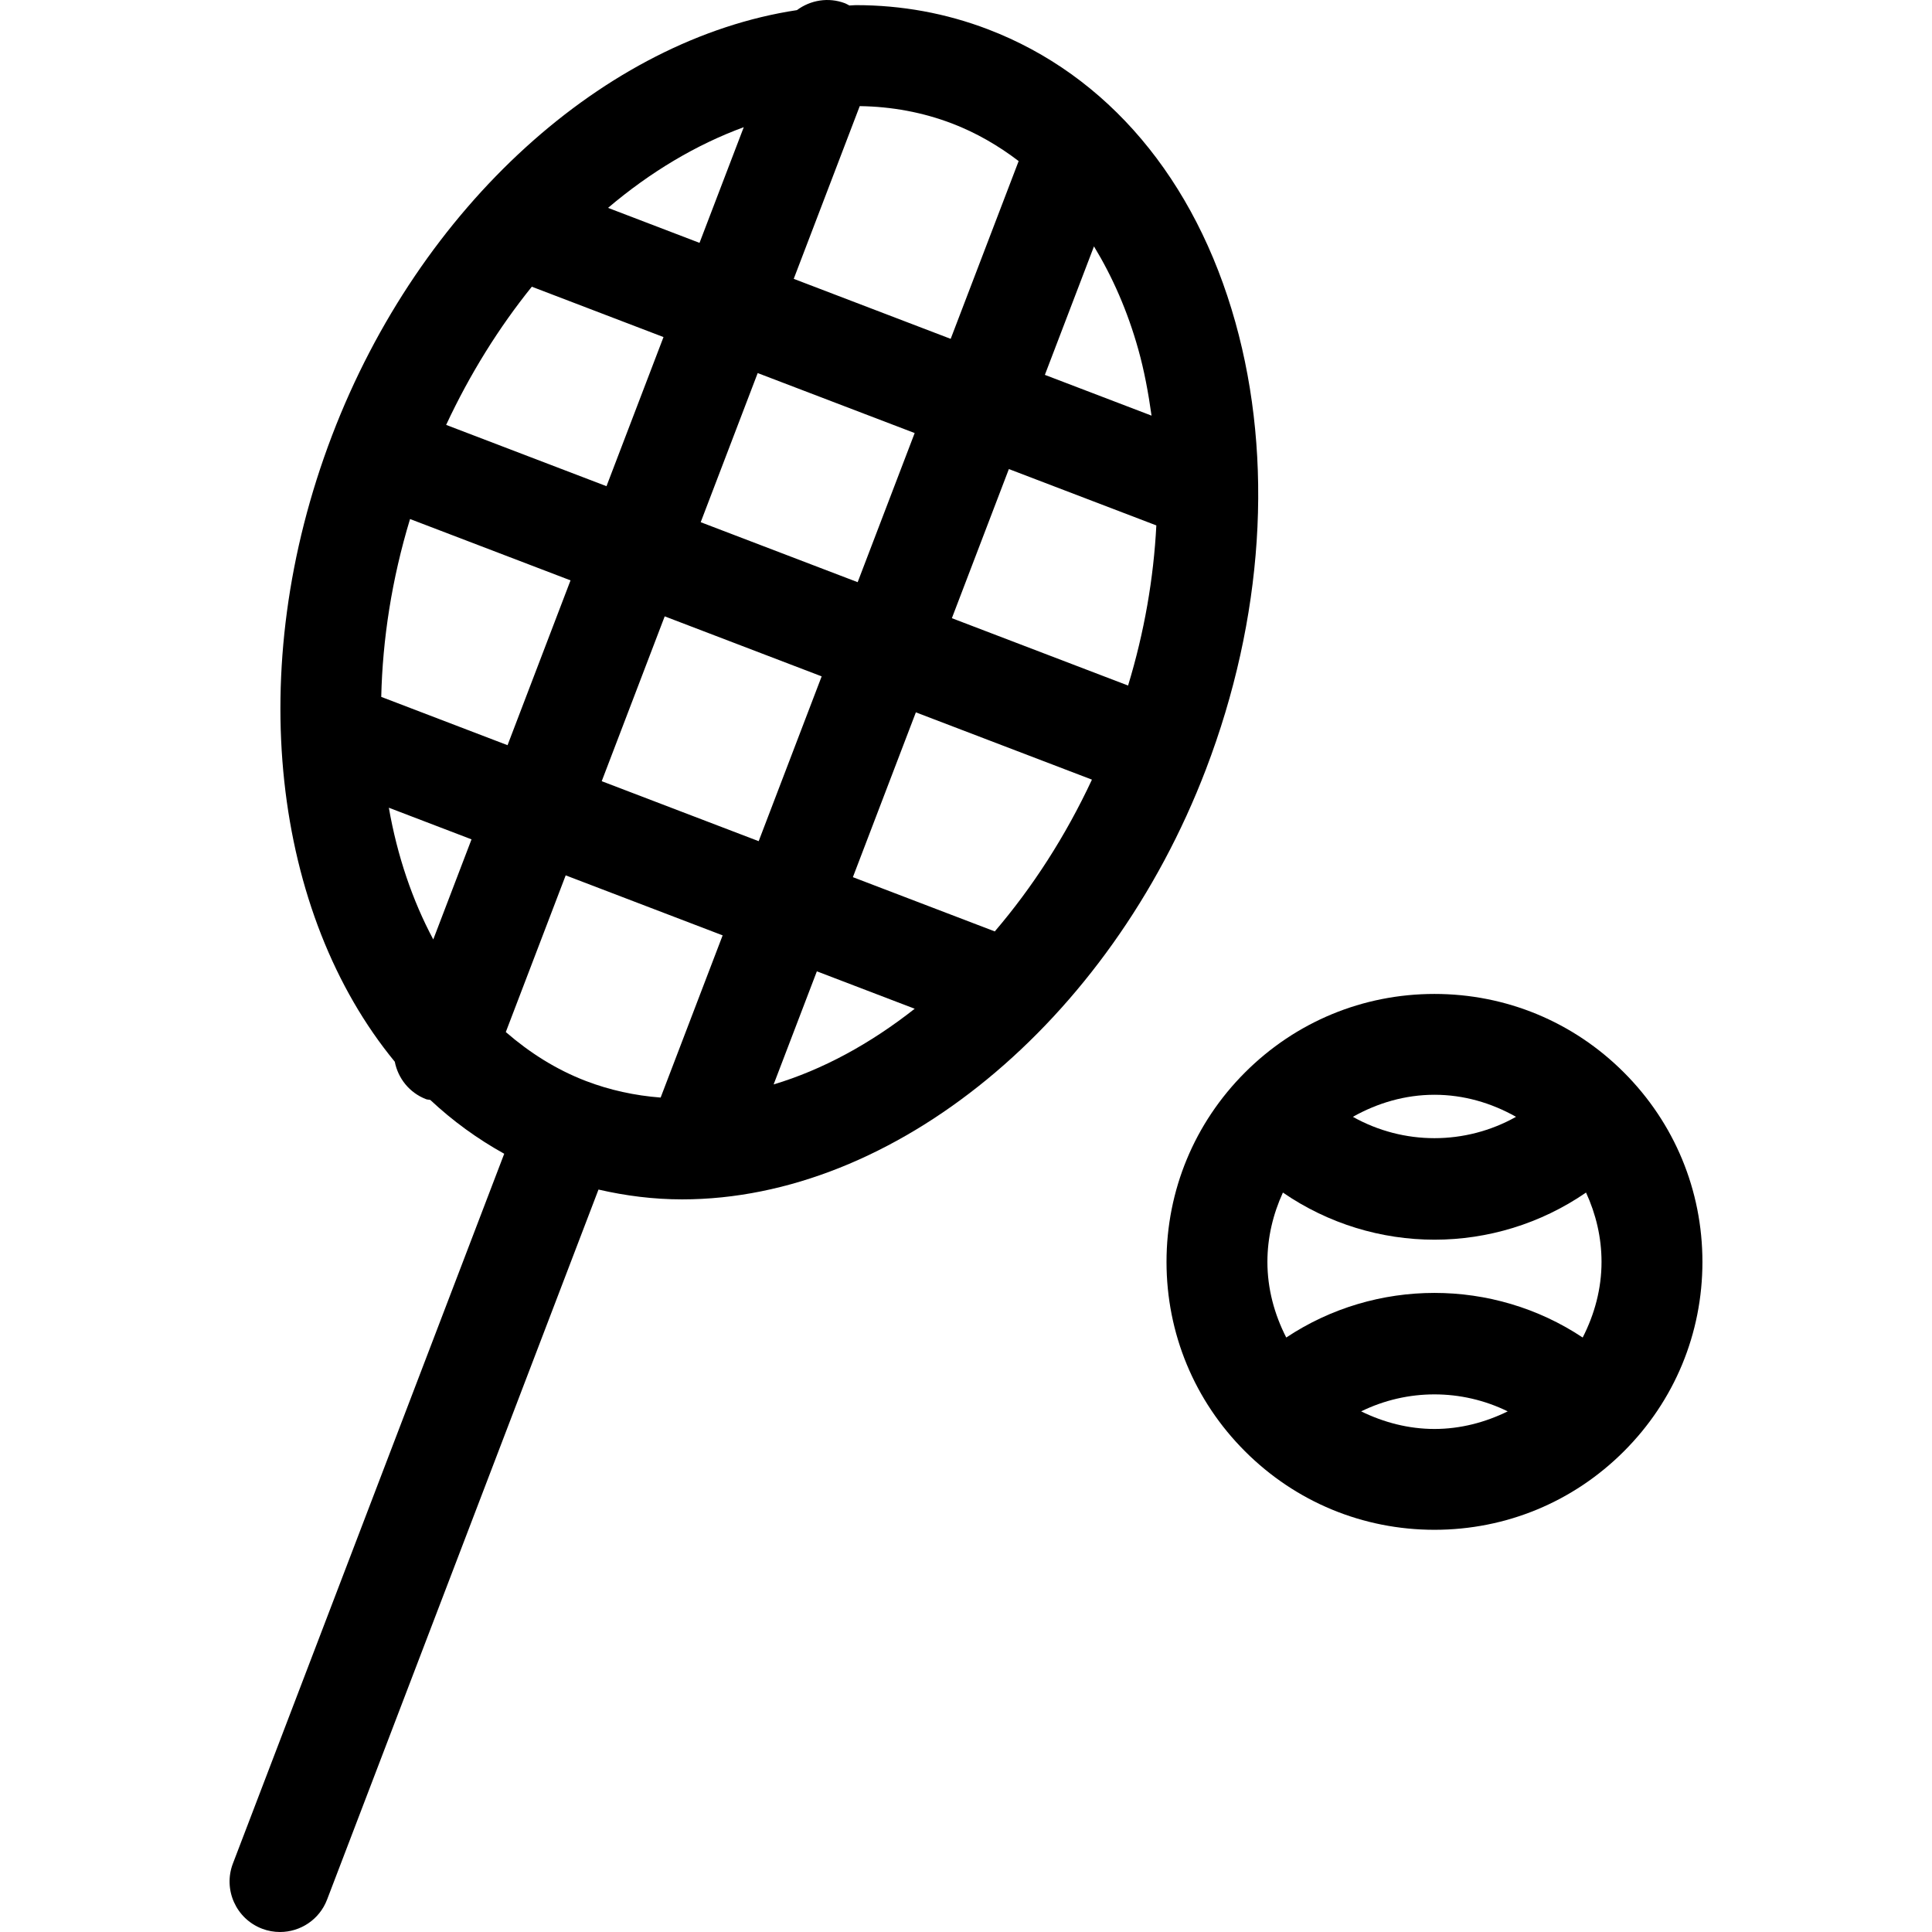
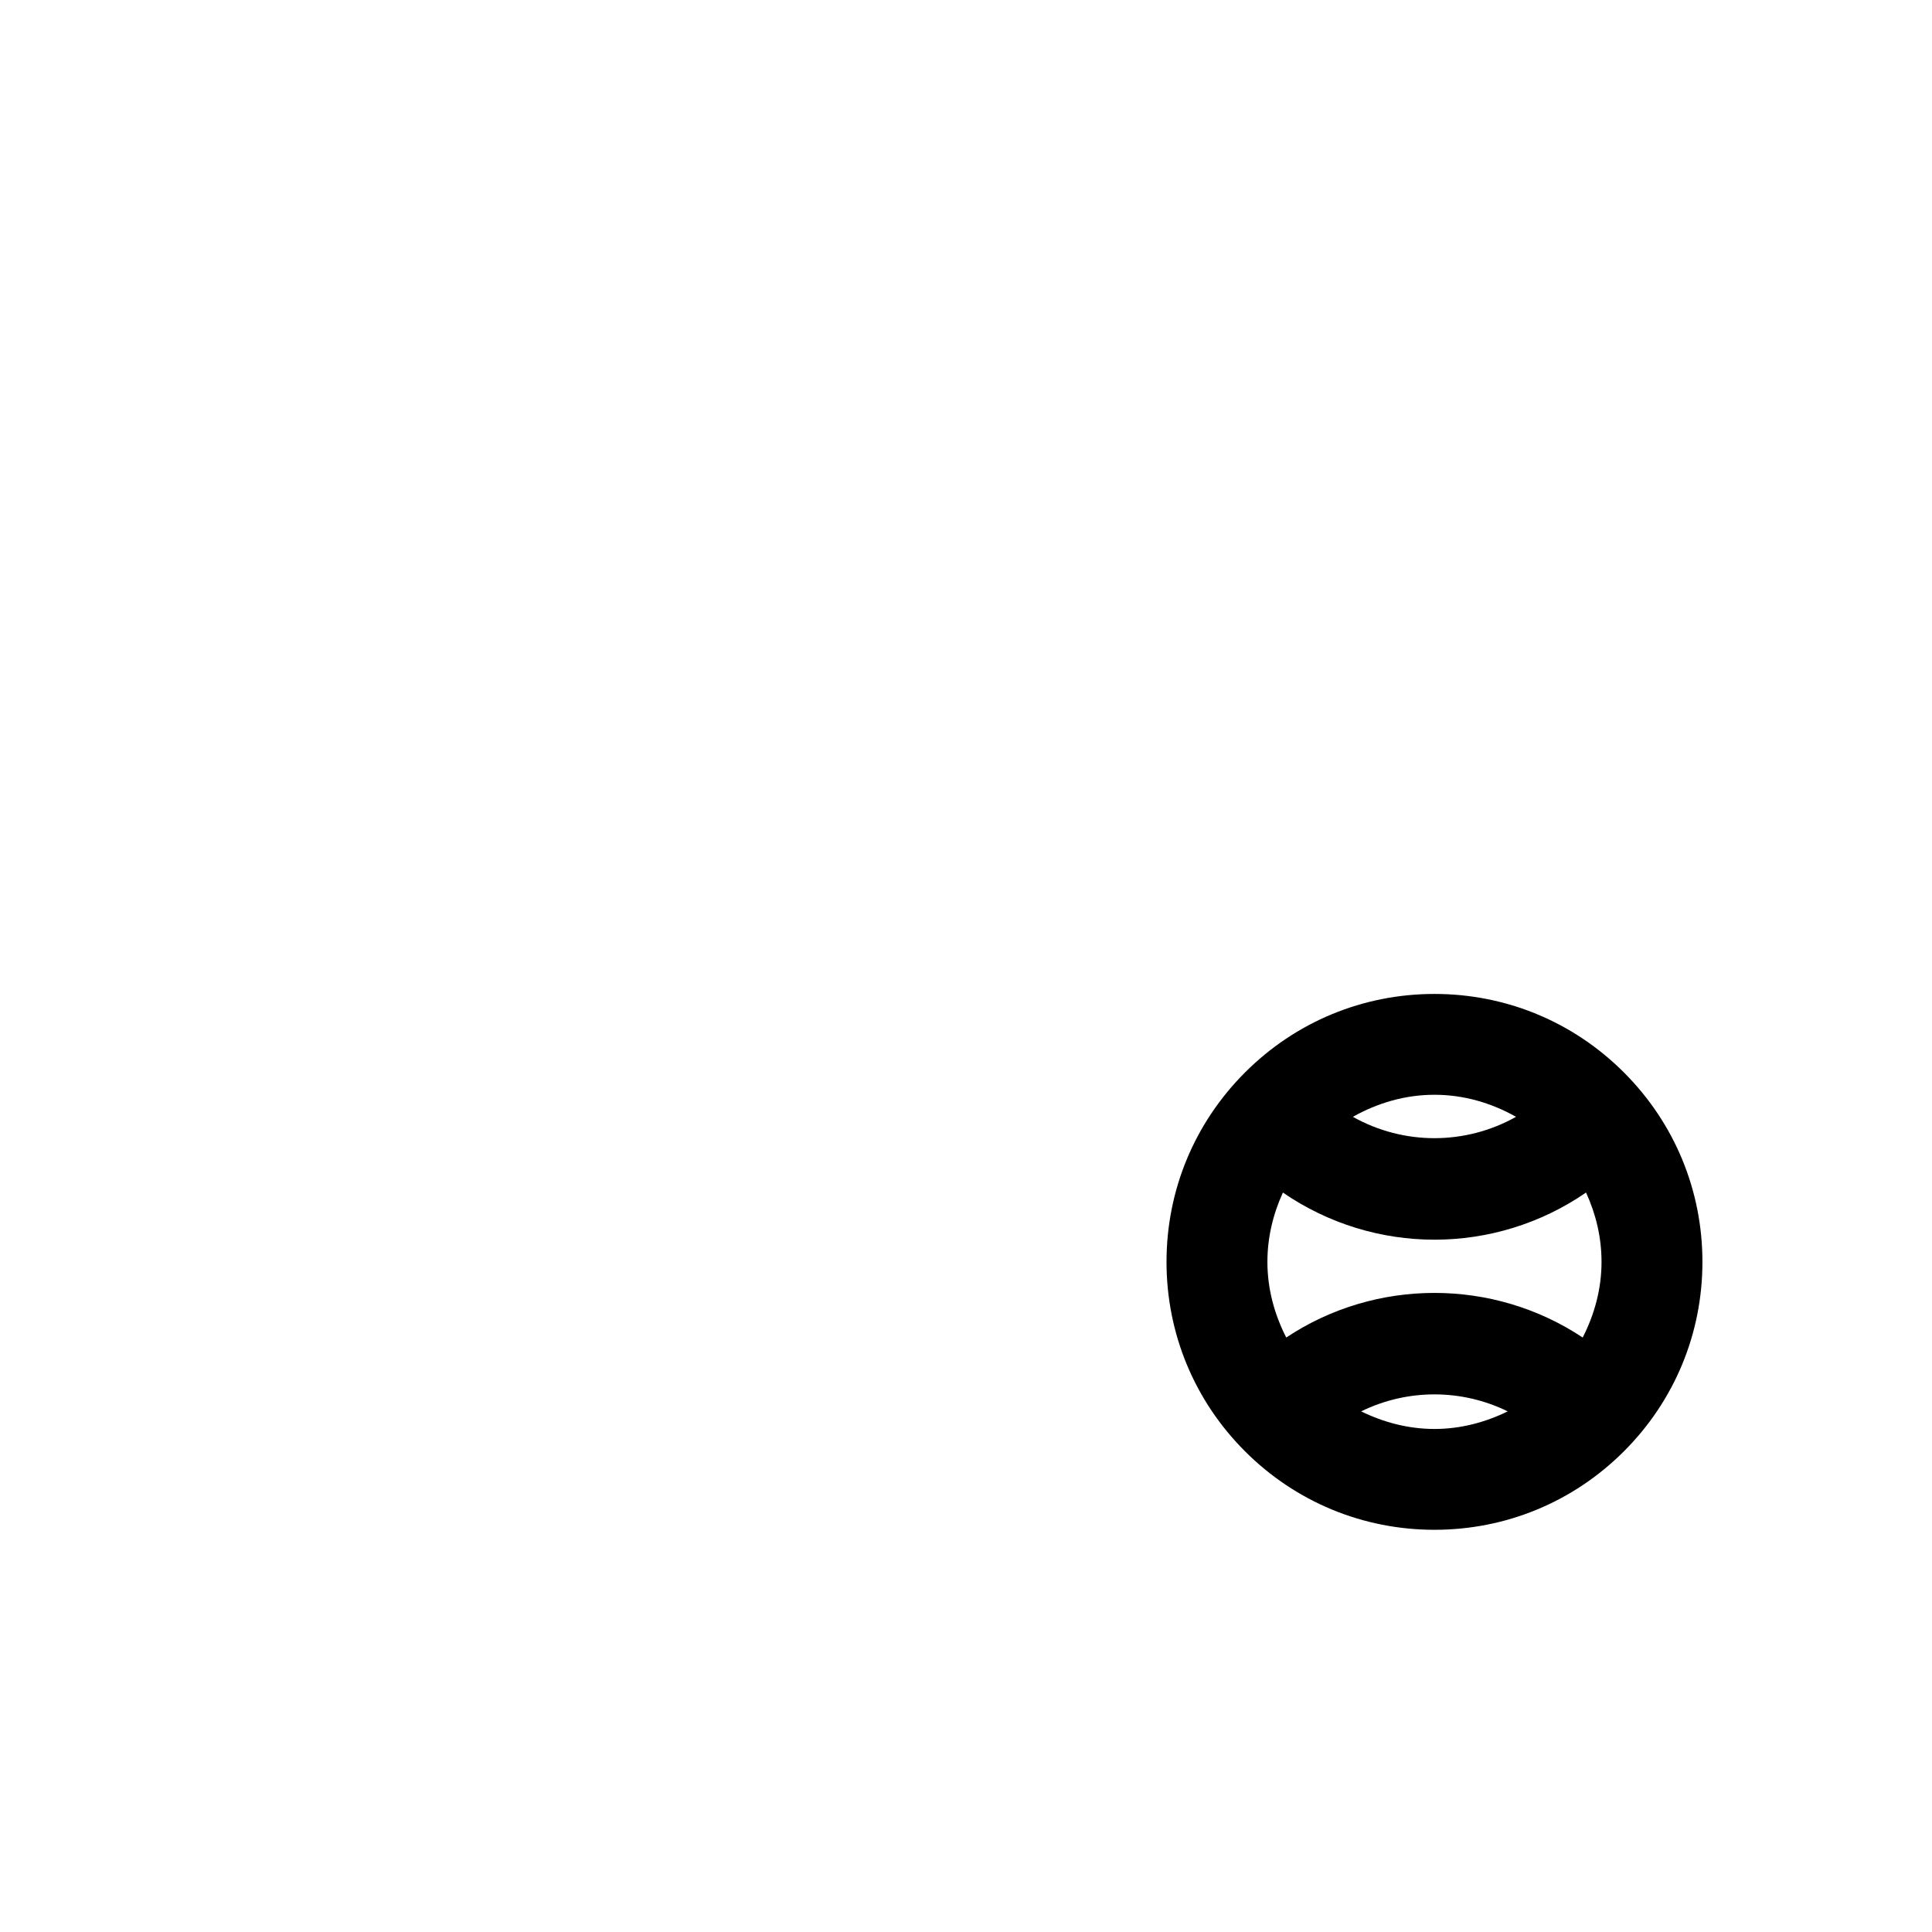
<svg xmlns="http://www.w3.org/2000/svg" version="1.1" id="Capa_1" x="0px" y="0px" width="298.905px" height="298.904px" viewBox="0 0 298.905 298.904" style="enable-background:new 0 0 298.905 298.904;" xml:space="preserve">
  <g>
    <g>
-       <path d="M40.54,298.392c0.914,0.351,1.851,0.513,2.78,0.513c3.141,0,6.101-1.909,7.285-5.018l41.99-109.847    c4.212,0.971,8.528,1.519,12.938,1.519c32.738,0,66.065-27.36,81.044-66.542c8.896-23.282,10.512-47.847,4.55-69.167    c-6.2-22.163-19.794-38.25-38.268-45.315c-6.489-2.48-13.357-3.74-20.429-3.74c-0.337,0-0.68,0.048-1.021,0.054    c-0.224-0.109-0.432-0.247-0.67-0.341c-2.58-0.982-5.365-0.487-7.439,1.057C93.651,6.058,64.968,31.8,51.387,67.336    c-13.911,36.384-9.059,74.126,9.691,96.926c0.5,2.555,2.242,4.799,4.852,5.799c0.213,0.081,0.432,0.056,0.645,0.117    c3.458,3.239,7.285,6.022,11.434,8.322L36.031,288.316C34.498,292.344,36.513,296.853,40.54,298.392z M63.439,80.3l24.829,9.491    l-9.745,25.499l-19.54-7.473C59.187,98.921,60.606,89.633,63.439,80.3z M117.225,57.718l24.286,9.28l-8.82,23.072l-24.283-9.28    L117.225,57.718z M174.528,106.061l-27.261-10.42l8.818-23.072l22.815,8.719C178.483,89.453,177.046,97.786,174.528,106.061z     M127.122,104.641l-9.745,25.499l-24.283-9.28l9.745-25.502L127.122,104.641z M87.519,135.429l24.283,9.283l-9.593,25.095    c-3.983-0.305-7.858-1.147-11.55-2.559c-4.616-1.768-8.729-4.388-12.405-7.577L87.519,135.429z M119.691,167.775l6.688-17.498    l15.137,5.789C134.635,161.484,127.251,165.511,119.691,167.775z M153.906,144.102l-21.954-8.394l9.744-25.499l27.241,10.41    C164.844,129.392,159.725,137.295,153.906,144.102z M178.159,64.304l-16.504-6.307l7.597-19.878    c2.854,4.69,5.195,9.999,6.855,15.932C177.037,57.375,177.671,60.815,178.159,64.304z M157.598,24.922l-10.515,27.502    l-24.283-9.283l10.212-26.723c4.946,0.068,9.755,0.957,14.284,2.688C151.004,20.527,154.432,22.505,157.598,24.922z     M115.07,19.677l-6.845,17.897l-14.152-5.413C100.643,26.58,107.762,22.357,115.07,19.677z M82.279,44.358l20.373,7.79    L93.833,75.22l-24.809-9.483C72.699,57.863,77.188,50.672,82.279,44.358z M72.951,129.858l-5.919,15.488    c-3.224-6.048-5.568-12.914-6.873-20.38L72.951,129.858z" />
      <path d="M263.387,195.232c0-11.07-4.316-21.48-12.146-29.311c-7.83-7.835-18.24-12.146-29.311-12.146    c-11.069,0-21.479,4.312-29.31,12.146c-7.83,7.83-12.146,18.24-12.146,29.311s4.316,21.479,12.146,29.305    c7.83,7.83,18.24,12.142,29.31,12.142c11.07,0,21.48-4.312,29.311-12.142C259.071,216.712,263.387,206.303,263.387,195.232z     M198.999,206.932c-1.838-3.595-2.915-7.546-2.915-11.699c0-3.778,0.874-7.394,2.397-10.729    c7.037,4.839,15.238,7.292,23.449,7.292c8.212,0,16.418-2.448,23.45-7.292c1.534,3.336,2.397,6.951,2.397,10.729    c0,4.153-1.077,8.104-2.915,11.699C231.025,197.73,212.836,197.73,198.999,206.932z M221.93,169.375    c4.515,0,8.796,1.255,12.619,3.412c-7.835,4.403-17.407,4.403-25.242,0C213.135,170.635,217.417,169.375,221.93,169.375z     M221.93,221.079c-4.011,0-7.84-1.011-11.344-2.722c7.16-3.504,15.528-3.504,22.678,0    C229.771,220.068,225.942,221.079,221.93,221.079z" />
    </g>
  </g>
  <g>
</g>
  <g>
</g>
  <g>
</g>
  <g>
</g>
  <g>
</g>
  <g>
</g>
  <g>
</g>
  <g>
</g>
  <g>
</g>
  <g>
</g>
  <g>
</g>
  <g>
</g>
  <g>
</g>
  <g>
</g>
  <g>
</g>
</svg>